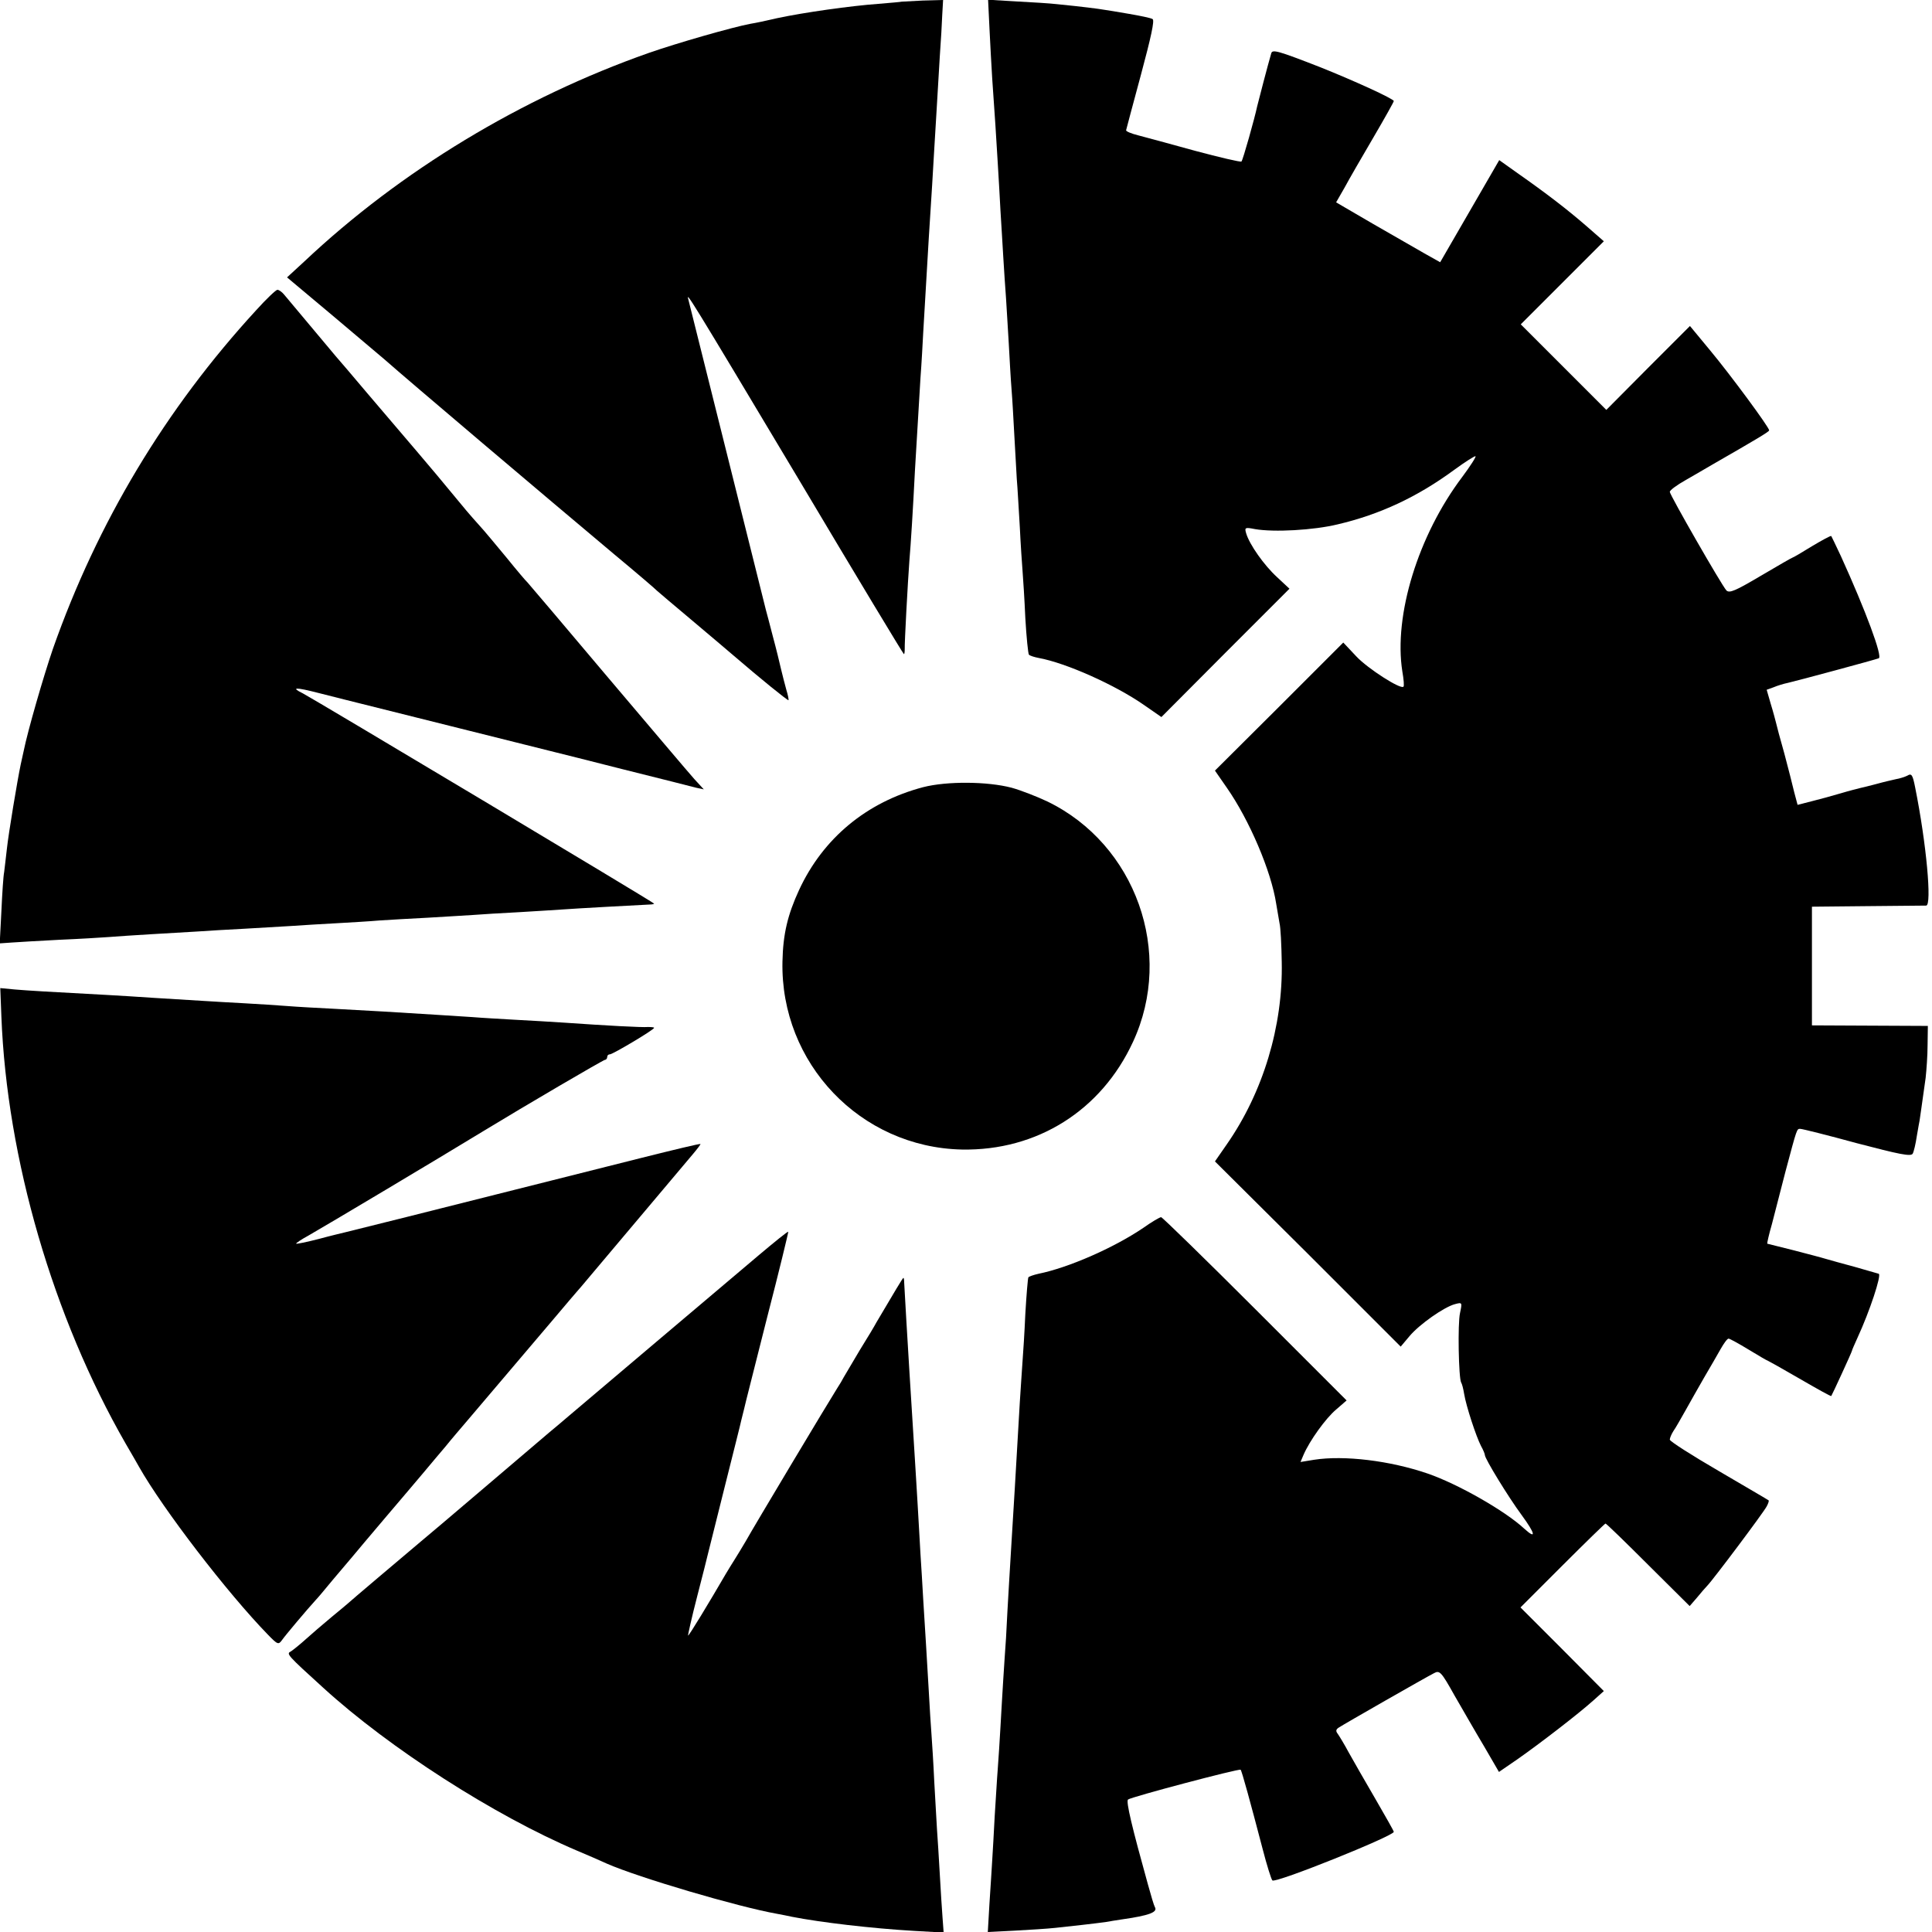
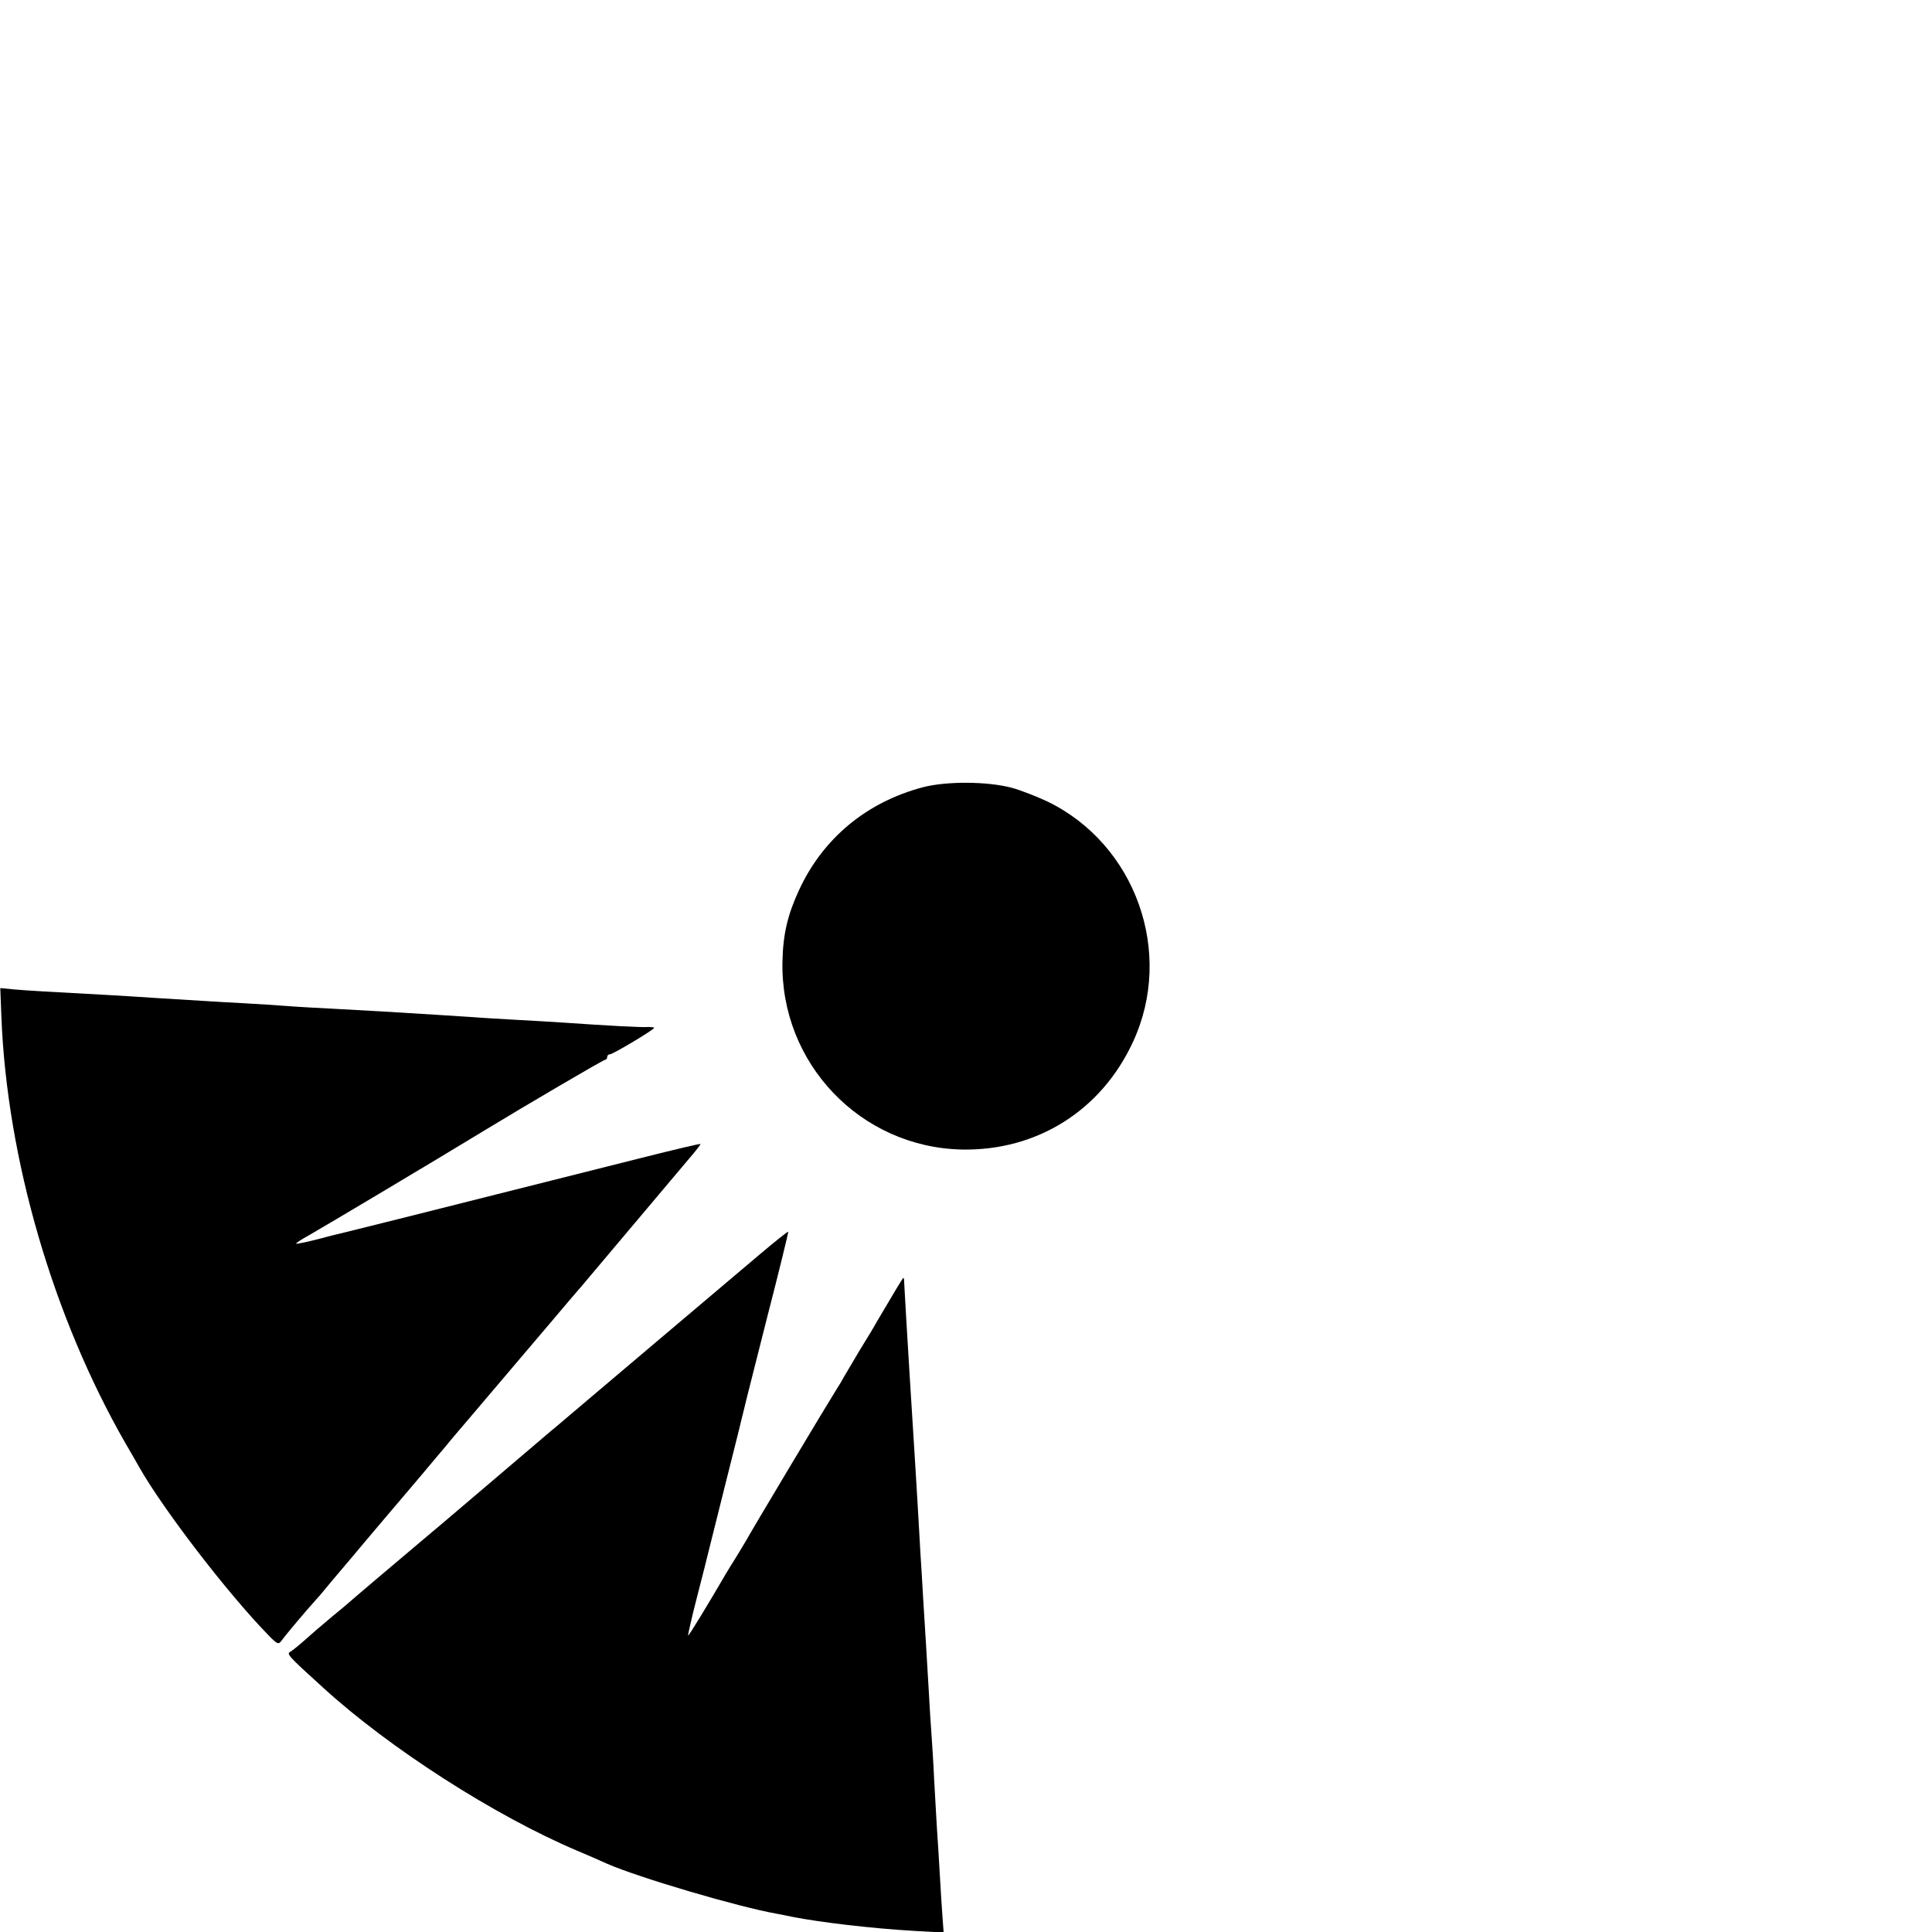
<svg xmlns="http://www.w3.org/2000/svg" version="1.0" width="700pt" height="700pt" viewBox="0 0 700 700" preserveAspectRatio="xMidYMid meet">
  <g transform="translate(0,700) scale(0.1,-0.1)" fill="#000000" stroke="none">
-     <path d="M3267 6994 c-1 -1 -39 -4 -85 -8 -98 -7 -269 -31 -367 -52 -38 -9 -81 -18 -95 -20 -65 -12 -267 -70 -370 -106 -460 -162 -899 -427 -1247 -755 l-63 -58 167 -140 c91 -77 175 -148 187 -158 80 -71 589 -502 831 -705 83 -69 152 -128 155 -132 3 -3 61 -52 130 -110 69 -58 136 -115 150 -127 93 -80 194 -162 197 -160 1 2 -2 19 -8 38 -5 19 -14 52 -19 74 -5 22 -18 76 -30 120 -11 44 -23 87 -25 95 -11 46 -277 1108 -281 1125 -8 29 -4 24 406 -662 204 -343 373 -623 375 -623 2 0 3 8 3 18 -1 20 11 242 17 322 5 57 13 186 20 325 5 82 10 166 20 335 4 52 8 127 10 165 10 174 17 285 20 340 11 169 15 238 20 325 6 92 7 122 20 335 4 55 8 124 9 153 l3 52 -74 -2 c-41 -2 -75 -4 -76 -4z" />
-     <path d="M3585 6898 c3 -57 7 -139 10 -183 10 -138 14 -207 20 -305 3 -52 8 -131 10 -175 3 -44 7 -118 10 -165 3 -47 7 -114 10 -150 2 -36 7 -110 10 -165 3 -55 7 -129 10 -165 3 -36 7 -110 10 -165 3 -55 7 -127 9 -160 3 -33 7 -112 11 -175 3 -63 8 -135 10 -160 2 -25 7 -101 10 -170 4 -69 10 -128 13 -132 4 -4 20 -9 36 -12 98 -18 276 -97 382 -171 l62 -43 232 233 232 232 -45 42 c-47 43 -100 118 -112 159 -6 21 -4 22 32 15 69 -12 212 -4 299 17 154 36 290 100 422 197 41 30 76 52 78 50 3 -2 -19 -36 -48 -75 -160 -212 -249 -502 -217 -705 5 -28 7 -53 4 -55 -10 -11 -130 66 -171 110 l-47 50 -232 -232 -233 -232 43 -62 c81 -116 161 -302 179 -421 4 -22 9 -53 12 -70 4 -16 7 -79 8 -140 5 -233 -68 -473 -199 -661 l-43 -62 337 -335 336 -336 32 38 c36 43 126 106 165 116 26 7 26 6 18 -32 -9 -38 -5 -236 4 -252 3 -4 8 -23 11 -42 7 -43 43 -153 61 -188 8 -14 14 -29 14 -33 0 -13 85 -152 133 -217 50 -68 55 -91 9 -49 -69 64 -239 161 -349 199 -137 47 -303 67 -412 50 l-49 -8 11 26 c22 51 80 132 118 164 l38 33 -332 332 c-183 183 -336 332 -340 332 -5 0 -34 -17 -65 -39 -108 -73 -271 -144 -379 -166 -18 -4 -35 -10 -37 -13 -2 -4 -7 -63 -11 -132 -3 -69 -8 -145 -10 -170 -2 -25 -6 -92 -10 -150 -14 -242 -25 -431 -30 -506 -3 -51 -14 -226 -20 -349 -3 -38 -7 -106 -10 -150 -3 -44 -7 -120 -10 -170 -3 -49 -7 -119 -10 -155 -3 -36 -7 -112 -11 -170 -3 -58 -7 -130 -9 -160 -2 -30 -6 -101 -10 -157 l-6 -103 98 5 c54 3 119 7 146 10 26 3 71 8 100 11 28 3 66 8 82 10 17 3 41 7 55 9 106 15 136 27 124 46 -3 5 -14 42 -25 82 -57 205 -80 300 -72 307 10 9 403 113 408 108 4 -3 35 -116 80 -288 15 -58 31 -109 35 -113 10 -12 440 161 440 176 0 3 -30 56 -66 118 -37 63 -80 139 -97 169 -16 30 -35 61 -40 68 -8 10 -7 16 4 23 18 12 317 183 345 197 20 11 26 5 74 -81 29 -50 77 -134 107 -184 l54 -93 67 46 c83 58 224 167 275 213 l38 34 -151 152 -151 151 152 152 c84 84 154 152 156 152 3 0 72 -67 155 -150 l150 -149 26 30 c14 17 31 37 38 44 19 19 203 264 215 287 6 11 9 21 7 22 -2 2 -83 49 -180 106 -98 57 -178 108 -178 114 0 6 6 20 13 31 8 11 27 45 44 75 17 30 47 84 68 120 21 36 48 82 59 102 12 21 24 38 29 38 4 0 37 -18 73 -40 36 -22 67 -40 69 -40 1 0 53 -29 115 -65 62 -36 114 -65 115 -63 4 6 75 160 75 164 0 2 9 23 20 47 44 95 88 228 77 232 -7 2 -46 13 -87 25 -41 11 -88 24 -105 29 -16 5 -70 19 -120 32 -49 12 -91 23 -92 23 -1 1 6 33 17 71 10 39 32 124 49 190 43 161 41 155 54 155 7 0 99 -23 205 -52 153 -40 195 -49 202 -38 4 7 11 36 15 64 5 28 9 53 10 56 1 5 8 56 22 155 3 28 7 81 7 119 l1 69 -210 1 -210 1 0 215 0 215 200 2 c110 1 206 2 214 2 21 1 1 224 -40 428 -9 46 -13 52 -28 43 -10 -5 -29 -11 -42 -13 -13 -3 -44 -10 -69 -17 -25 -7 -52 -13 -60 -15 -8 -2 -40 -10 -70 -19 -30 -9 -78 -22 -106 -29 l-51 -13 -12 45 c-6 25 -22 89 -36 141 -15 52 -28 102 -30 111 -2 8 -10 39 -19 68 l-15 52 25 9 c14 6 37 13 52 16 35 8 313 83 329 89 15 5 -47 172 -137 370 -18 39 -34 71 -35 73 -2 2 -33 -15 -70 -37 -37 -23 -68 -41 -70 -41 -2 0 -54 -30 -115 -66 -93 -55 -114 -64 -125 -53 -18 20 -205 346 -205 357 0 6 26 25 58 43 31 18 73 42 93 54 167 96 209 121 209 126 0 11 -140 201 -215 291 l-72 87 -152 -152 -151 -152 -155 155 -155 155 151 151 150 150 -63 55 c-68 59 -143 117 -250 192 l-66 47 -107 -185 -107 -185 -57 32 c-31 18 -115 66 -188 108 l-132 77 31 54 c16 30 63 111 104 181 41 70 74 129 74 132 0 8 -149 76 -270 124 -149 58 -170 64 -174 49 -11 -37 -47 -175 -51 -192 -9 -43 -52 -196 -57 -200 -3 -3 -79 15 -169 39 -90 25 -183 50 -206 56 -24 6 -43 14 -43 18 1 4 25 95 54 202 36 134 50 197 42 201 -6 4 -45 12 -86 19 -41 7 -82 14 -91 15 -16 3 -78 11 -169 20 -25 3 -91 7 -148 10 l-102 6 5 -103z" />
-     <path d="M929 5877 c-330 -359 -576 -770 -737 -1227 -35 -102 -92 -300 -106 -370 -3 -14 -8 -36 -11 -50 -12 -57 -44 -249 -50 -305 -4 -33 -8 -71 -10 -85 -3 -14 -7 -77 -10 -142 l-6 -116 43 3 c24 2 101 6 173 10 72 3 153 8 180 10 28 2 95 7 150 10 55 3 132 8 170 10 39 3 115 7 170 10 55 3 132 8 170 10 39 3 113 7 165 10 52 3 122 7 155 10 33 2 112 7 175 10 63 4 138 8 165 10 28 2 102 7 165 10 63 4 135 8 160 10 37 3 275 16 318 18 6 0 12 2 12 3 0 4 -1236 743 -1273 762 -45 22 -27 23 58 1 44 -11 87 -22 95 -24 8 -2 179 -45 380 -95 201 -50 372 -93 380 -95 8 -2 121 -30 250 -63 129 -32 247 -62 262 -66 l28 -6 -34 37 c-19 21 -161 189 -317 373 -155 184 -285 337 -288 340 -4 3 -38 43 -76 90 -39 47 -82 99 -97 115 -37 41 -57 65 -103 121 -22 27 -78 94 -125 149 -47 55 -128 150 -179 210 -51 61 -103 121 -115 135 -22 26 -160 191 -186 222 -8 10 -19 18 -25 18 -5 0 -40 -33 -76 -73z" />
    <path d="M3345 4148 c-205 -54 -363 -185 -450 -373 -41 -89 -58 -159 -60 -259 -8 -368 282 -673 650 -681 272 -5 505 141 620 390 150 323 10 716 -310 871 -38 18 -97 41 -130 50 -88 23 -234 24 -320 2z" />
    <path d="M5 3317 c20 -515 187 -1089 450 -1547 21 -36 43 -74 49 -85 86 -152 319 -456 467 -608 35 -36 38 -37 51 -19 11 16 90 110 123 146 6 6 33 38 60 71 28 33 60 71 72 85 11 14 65 77 118 140 54 63 117 138 140 165 23 28 59 70 80 95 20 25 57 68 80 95 74 87 188 221 310 365 44 52 82 97 85 100 3 3 26 30 51 60 38 45 248 294 370 439 16 19 28 35 27 36 -2 2 -97 -21 -213 -50 -856 -216 -1062 -267 -1075 -270 -8 -2 -51 -12 -95 -24 -43 -11 -81 -19 -82 -17 -2 1 18 15 44 29 60 34 484 287 633 378 151 92 436 259 442 259 4 0 8 5 8 10 0 6 4 10 10 10 10 0 160 89 160 96 0 2 -10 3 -22 3 -22 -2 -150 5 -308 16 -41 3 -118 7 -170 10 -52 3 -124 7 -160 10 -64 4 -169 11 -320 20 -41 2 -122 7 -180 10 -58 3 -134 7 -170 10 -36 3 -105 7 -155 10 -97 5 -201 12 -335 20 -47 3 -119 8 -160 10 -224 12 -290 16 -337 20 l-52 5 4 -103z" />
    <path d="M2749 2452 c-134 -113 -630 -533 -689 -583 -25 -21 -56 -48 -70 -59 -14 -12 -47 -40 -74 -63 -27 -23 -115 -98 -195 -166 -80 -68 -168 -143 -196 -166 -27 -23 -97 -82 -155 -131 -58 -49 -107 -91 -110 -94 -3 -3 -30 -25 -60 -50 -30 -25 -72 -61 -93 -80 -21 -19 -46 -39 -54 -44 -16 -8 -12 -13 118 -131 240 -219 620 -463 919 -590 36 -15 84 -36 108 -47 116 -51 476 -157 617 -182 17 -3 41 -8 55 -11 102 -20 287 -42 442 -51 l107 -6 -4 54 c-2 29 -7 100 -10 158 -3 58 -8 130 -10 160 -2 30 -6 109 -10 175 -3 66 -8 143 -10 170 -2 28 -7 100 -10 160 -7 124 -12 200 -20 330 -3 50 -7 124 -10 165 -2 41 -7 120 -10 175 -3 55 -8 129 -10 165 -2 36 -7 108 -10 160 -3 52 -8 124 -10 160 -5 81 -18 299 -19 323 0 9 -1 17 -3 17 -2 0 -32 -50 -98 -162 -5 -10 -32 -55 -60 -100 -27 -46 -53 -90 -58 -98 -4 -8 -15 -27 -25 -42 -25 -39 -303 -503 -330 -552 -13 -22 -31 -52 -40 -66 -9 -14 -23 -37 -32 -52 -61 -105 -135 -227 -137 -224 -1 1 13 65 33 142 20 76 37 146 39 154 2 8 29 116 60 240 31 124 59 234 61 245 3 11 7 29 10 40 2 11 40 159 83 330 44 170 78 311 77 312 -2 2 -50 -37 -107 -85z" />
  </g>
</svg>